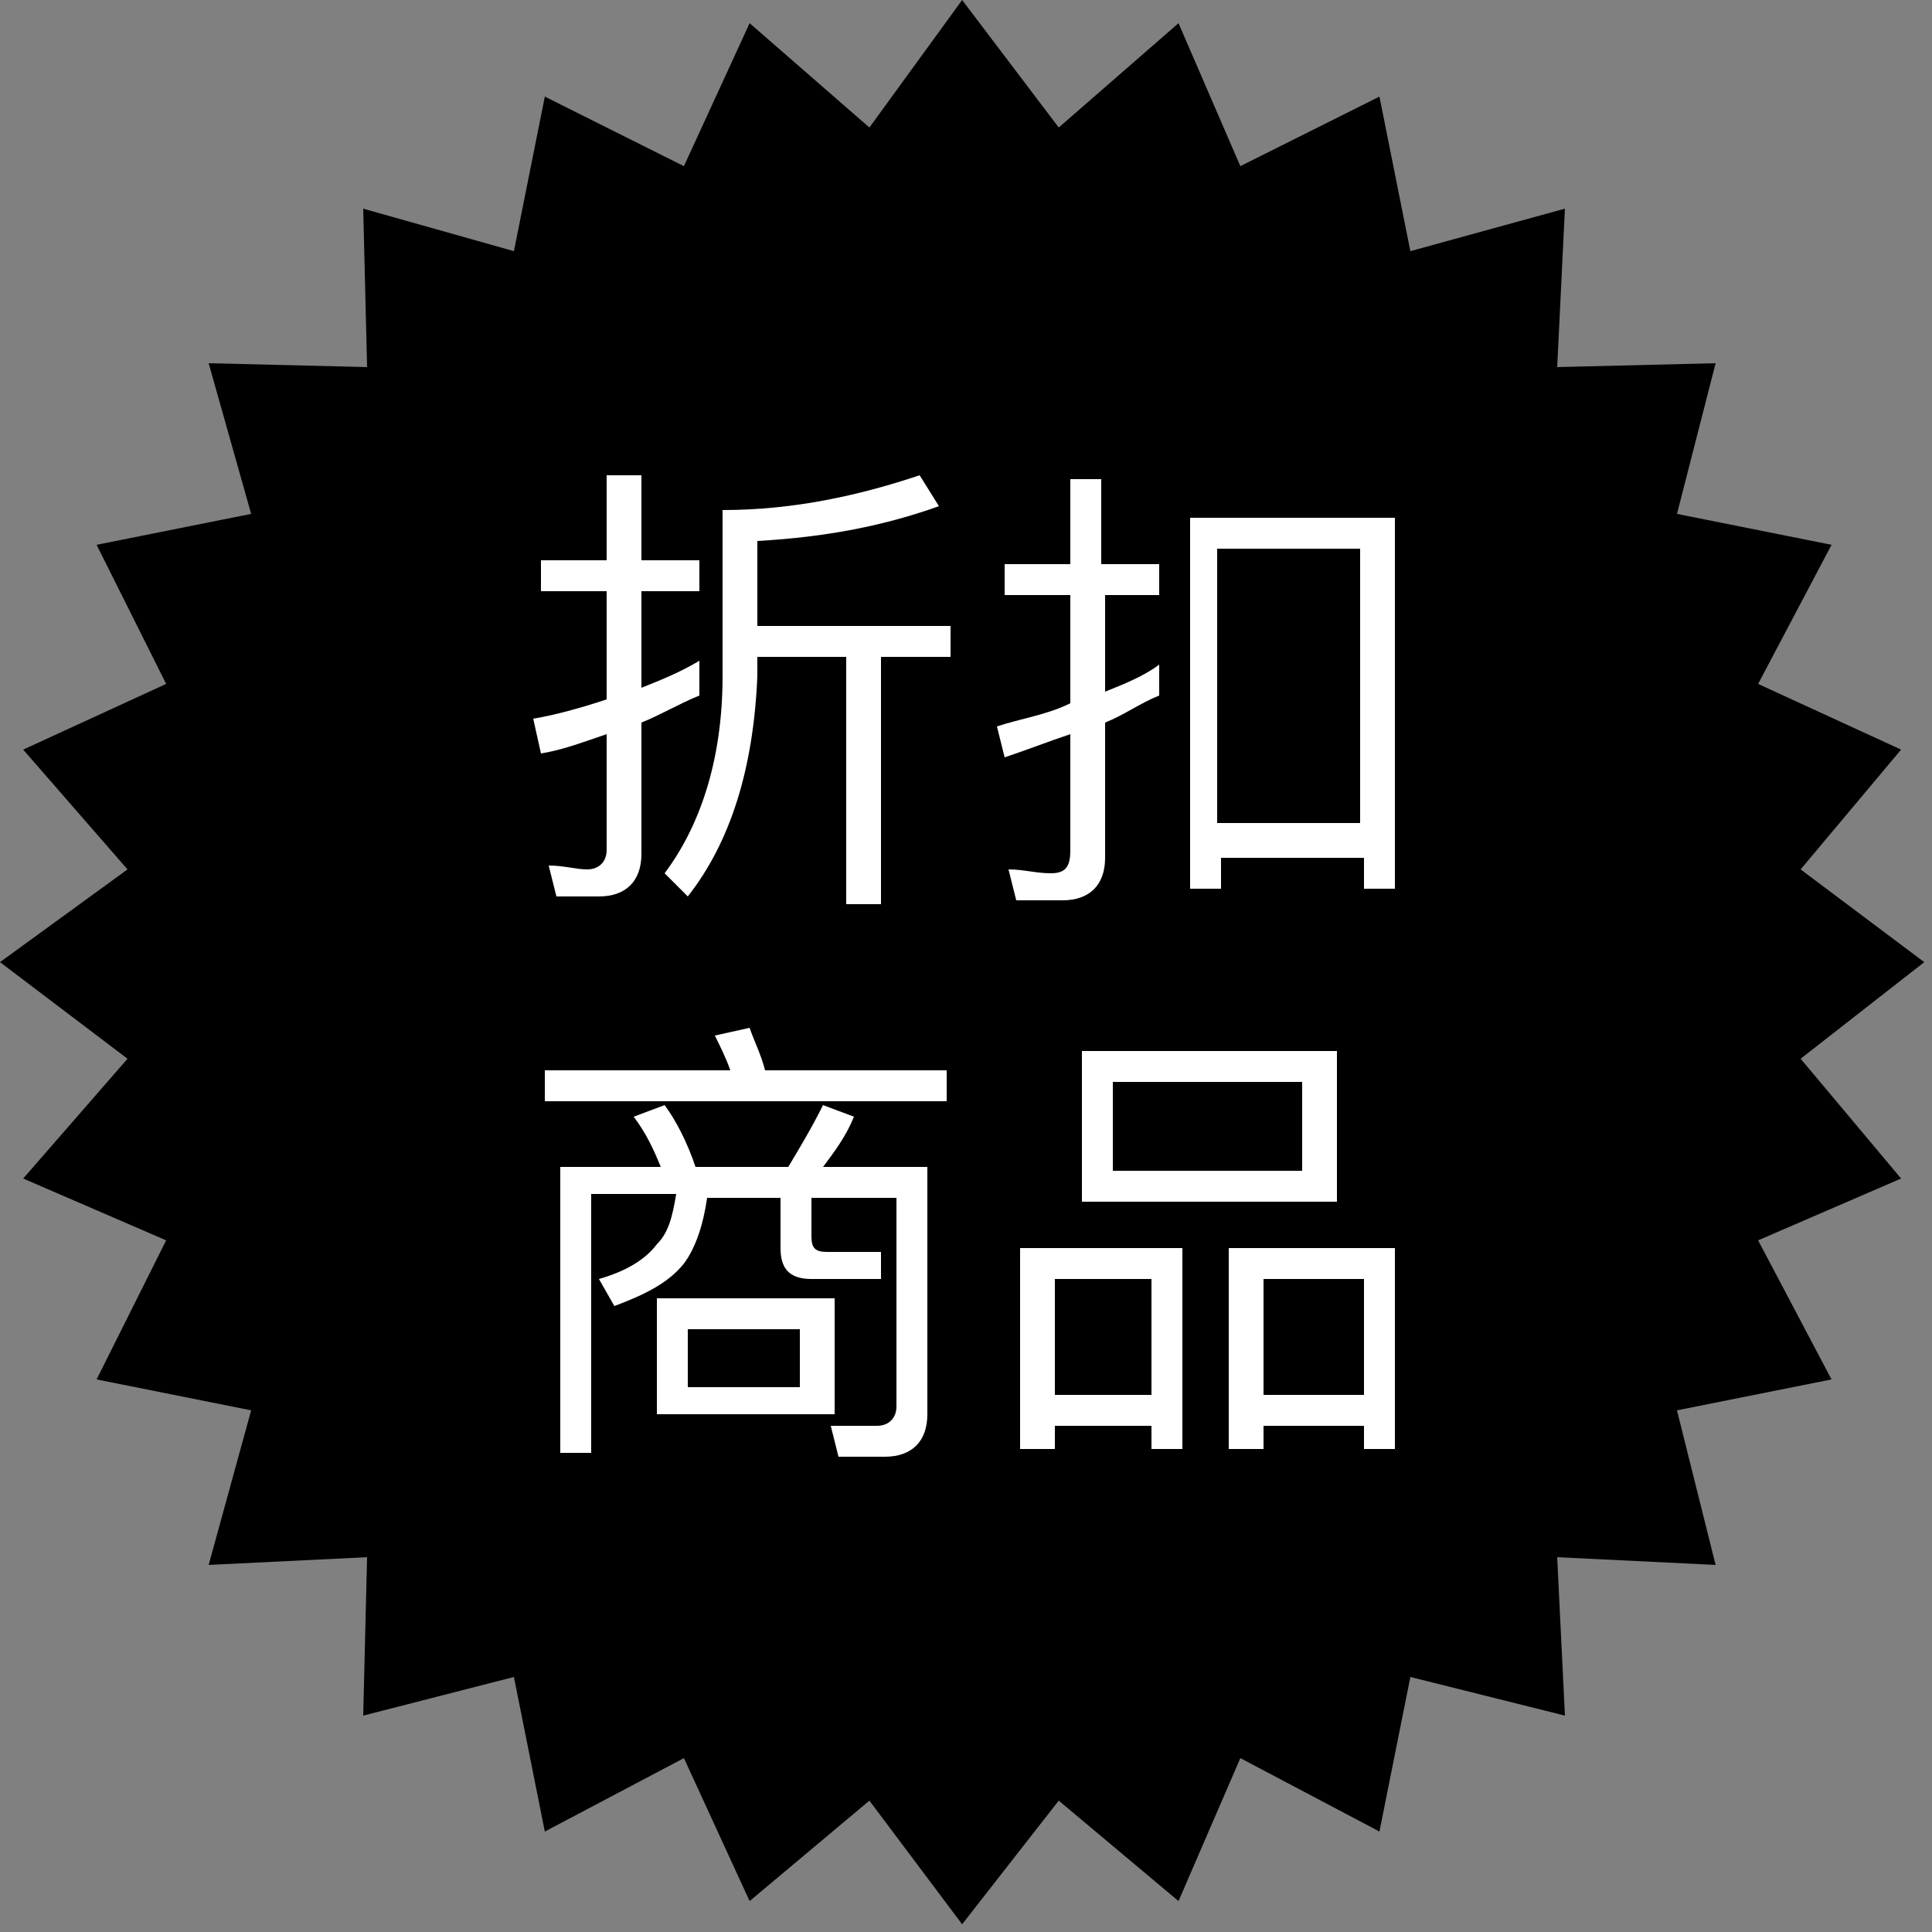
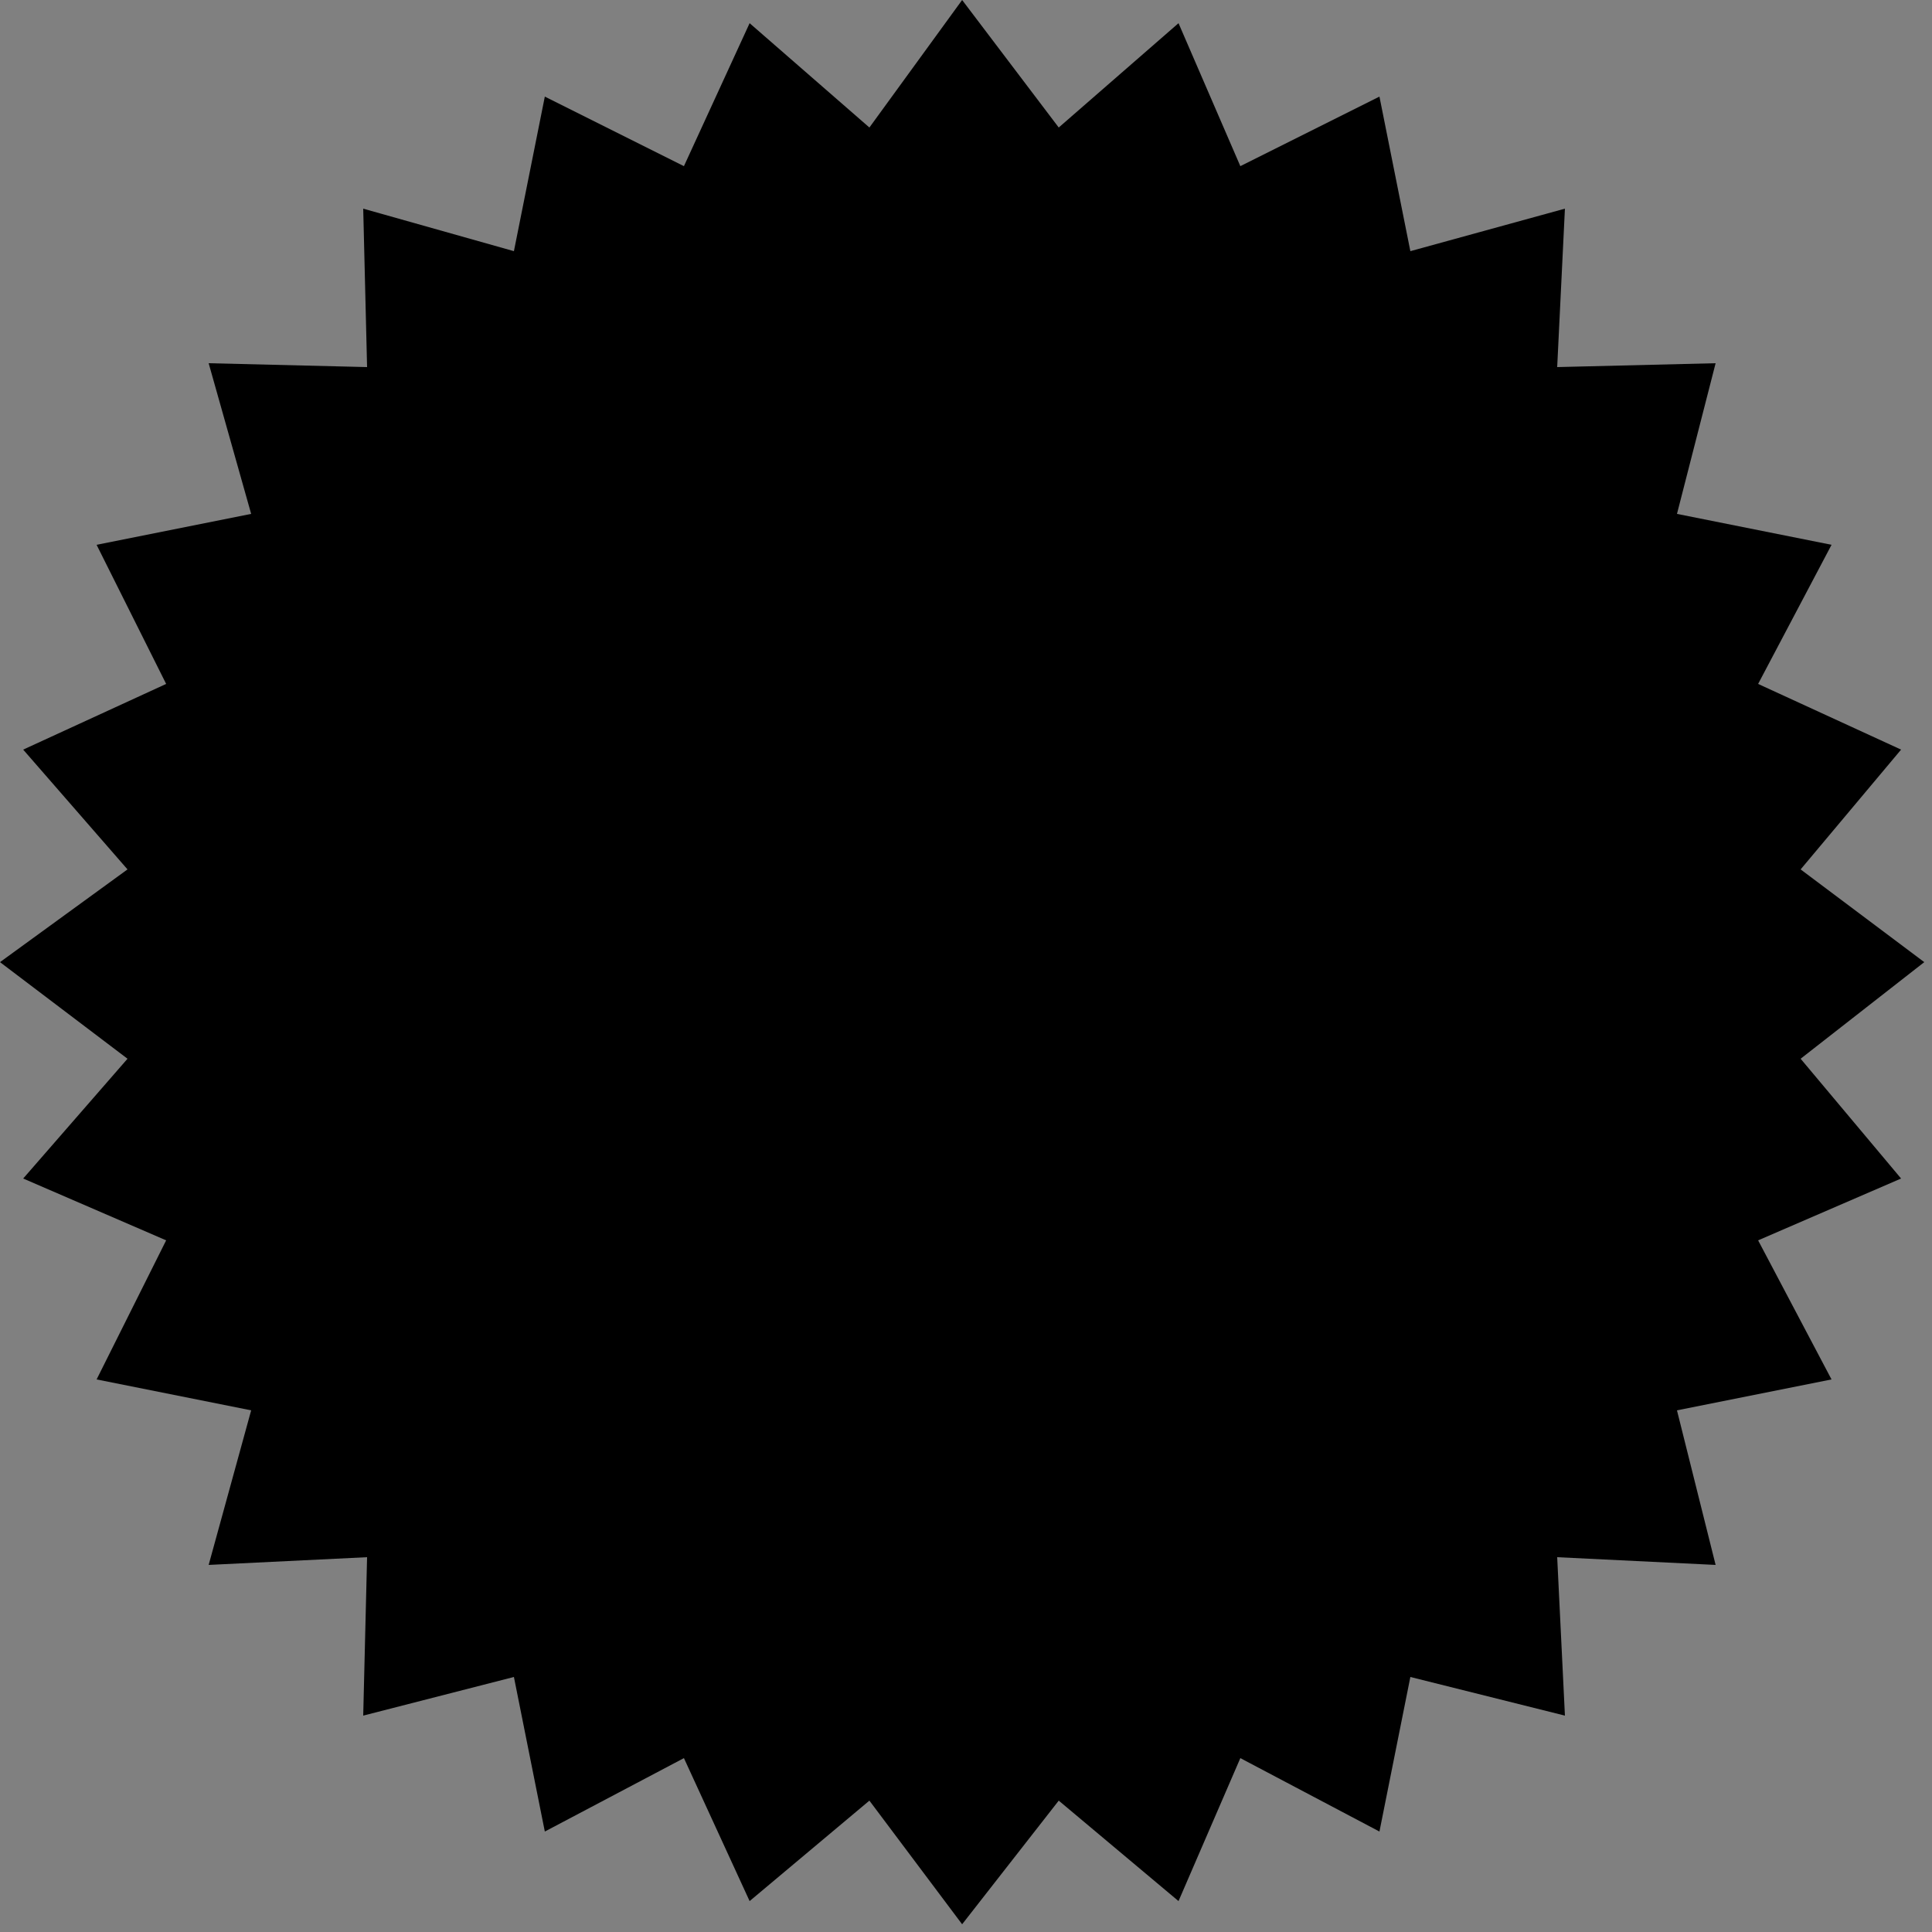
<svg xmlns="http://www.w3.org/2000/svg" version="1.1" id="Layer_1" x="0px" y="0px" viewBox="0 0 50 50" style="enable-background:new 0 0 50 50;" xml:space="preserve">
  <rect x="0" y="0" width="50" height="50" fill="#808080" stroke="none" />
  <style type="text/css">
	.st0{fill:#FFFFFF;}
</style>
  <polygon points="24.9,0 27.4,3.3 30.5,0.6 32.1,4.3 35.7,2.5 36.5,6.5 40.5,5.4 40.3,9.5 44.4,9.4 43.4,13.3 47.4,14.1 45.5,17.7   49.2,19.4 46.6,22.5 49.8,24.9 46.6,27.4 49.2,30.5 45.5,32.1 47.4,35.7 43.4,36.5 44.4,40.5 40.3,40.3 40.5,44.4 36.5,43.4   35.7,47.4 32.1,45.5 30.5,49.2 27.4,46.6 24.9,49.8 22.5,46.6 19.4,49.2 17.7,45.5 14.1,47.4 13.3,43.4 9.4,44.4 9.5,40.3 5.4,40.5   6.5,36.5 2.5,35.7 4.3,32.1 0.6,30.5 3.3,27.4 0,24.9 3.3,22.5 0.6,19.4 4.3,17.7 2.5,14.1 6.5,13.3 5.4,9.4 9.5,9.5 9.4,5.4   13.3,6.5 14.1,2.5 17.7,4.3 19.4,0.6 22.5,3.3 " />
  <g>
-     <path class="st0" d="M14.4,23.2l-0.2-0.8c0.4,0,0.7,0.1,1,0.1c0.3,0,0.5-0.2,0.5-0.5V19c-0.6,0.2-1.1,0.4-1.7,0.5l-0.2-0.9   c0.6-0.1,1.3-0.3,1.9-0.5v-2.8H14v-0.8h1.7v-2.2h0.9v2.2h1.5v0.8h-1.5v2.5c0.5-0.2,1-0.4,1.5-0.7V18c-0.5,0.2-1,0.5-1.5,0.7v3.4   c0,0.7-0.4,1.1-1.1,1.1H14.4z M24.3,13.1c-1.4,0.5-2.9,0.8-4.7,0.9v2.2h5V17h-1.8v6.4h-0.9V17h-2.3v0.5c-0.1,2.4-0.7,4.3-1.8,5.7   l-0.6-0.6c0.9-1.2,1.5-2.9,1.5-5.1v-4.3c1.9,0,3.6-0.4,5.1-0.9L24.3,13.1z" />
-     <path class="st0" d="M30,18c-0.5,0.2-0.9,0.5-1.4,0.7v3.5c0,0.7-0.4,1.1-1.1,1.1h-1.2l-0.2-0.8c0.4,0,0.7,0.1,1.1,0.1   c0.4,0,0.5-0.2,0.5-0.6V19c-0.6,0.2-1.1,0.4-1.7,0.6l-0.2-0.8c0.6-0.2,1.3-0.3,1.9-0.6v-2.8H26v-0.8h1.7v-2.2h0.8v2.2H30v0.8h-1.4   v2.5c0.5-0.2,1-0.4,1.4-0.7V18z M36.1,23h-0.8v-0.8h-3.7V23h-0.8v-9.6h5.3V23z M35.2,21.3v-7.1h-3.7v7.1H35.2z" />
-     <path class="st0" d="M19.8,27.7h4.7v0.8H14.1v-0.8h4.8c-0.1-0.3-0.3-0.7-0.4-0.9l0.9-0.2C19.5,26.9,19.7,27.3,19.8,27.7z M18,30.2   h2.4c0.3-0.5,0.6-1,0.9-1.6l0.8,0.3c-0.2,0.5-0.5,0.9-0.8,1.3H24v6.4c0,0.7-0.4,1.1-1.1,1.1h-1.2l-0.2-0.8l1.2,0   c0.3,0,0.5-0.2,0.5-0.5V31H21v1c0,0.3,0.1,0.4,0.4,0.4h1.4v0.7H21c-0.6,0-0.8-0.3-0.8-0.8V31h-1.9c-0.1,0.7-0.3,1.3-0.6,1.7   c-0.4,0.5-1,0.8-1.8,1.1l-0.4-0.7c0.7-0.2,1.2-0.5,1.5-0.9c0.3-0.3,0.4-0.7,0.5-1.3h-2.2v6.7h-0.8v-7.4h2.6   c-0.2-0.5-0.4-0.9-0.7-1.3l0.8-0.3C17.5,29,17.8,29.6,18,30.2z M21.6,33.6v3H17v-3H21.6z M20.7,34.4h-2.9v1.5h2.9V34.4z" />
-     <path class="st0" d="M30.6,37.5h-0.8v-0.6h-2.5v0.6h-0.9v-5.2h4.2V37.5z M29.8,36.1v-3h-2.5v3H29.8z M34.6,27.2v3.9H28v-3.9H34.6z    M33.7,28h-4.9v2.3h4.9V28z M36.2,37.5h-0.9v-0.6h-2.6v0.6h-0.9v-5.2h4.3V37.5z M35.3,36.1v-3h-2.6v3H35.3z" />
-   </g>
+     </g>
</svg>